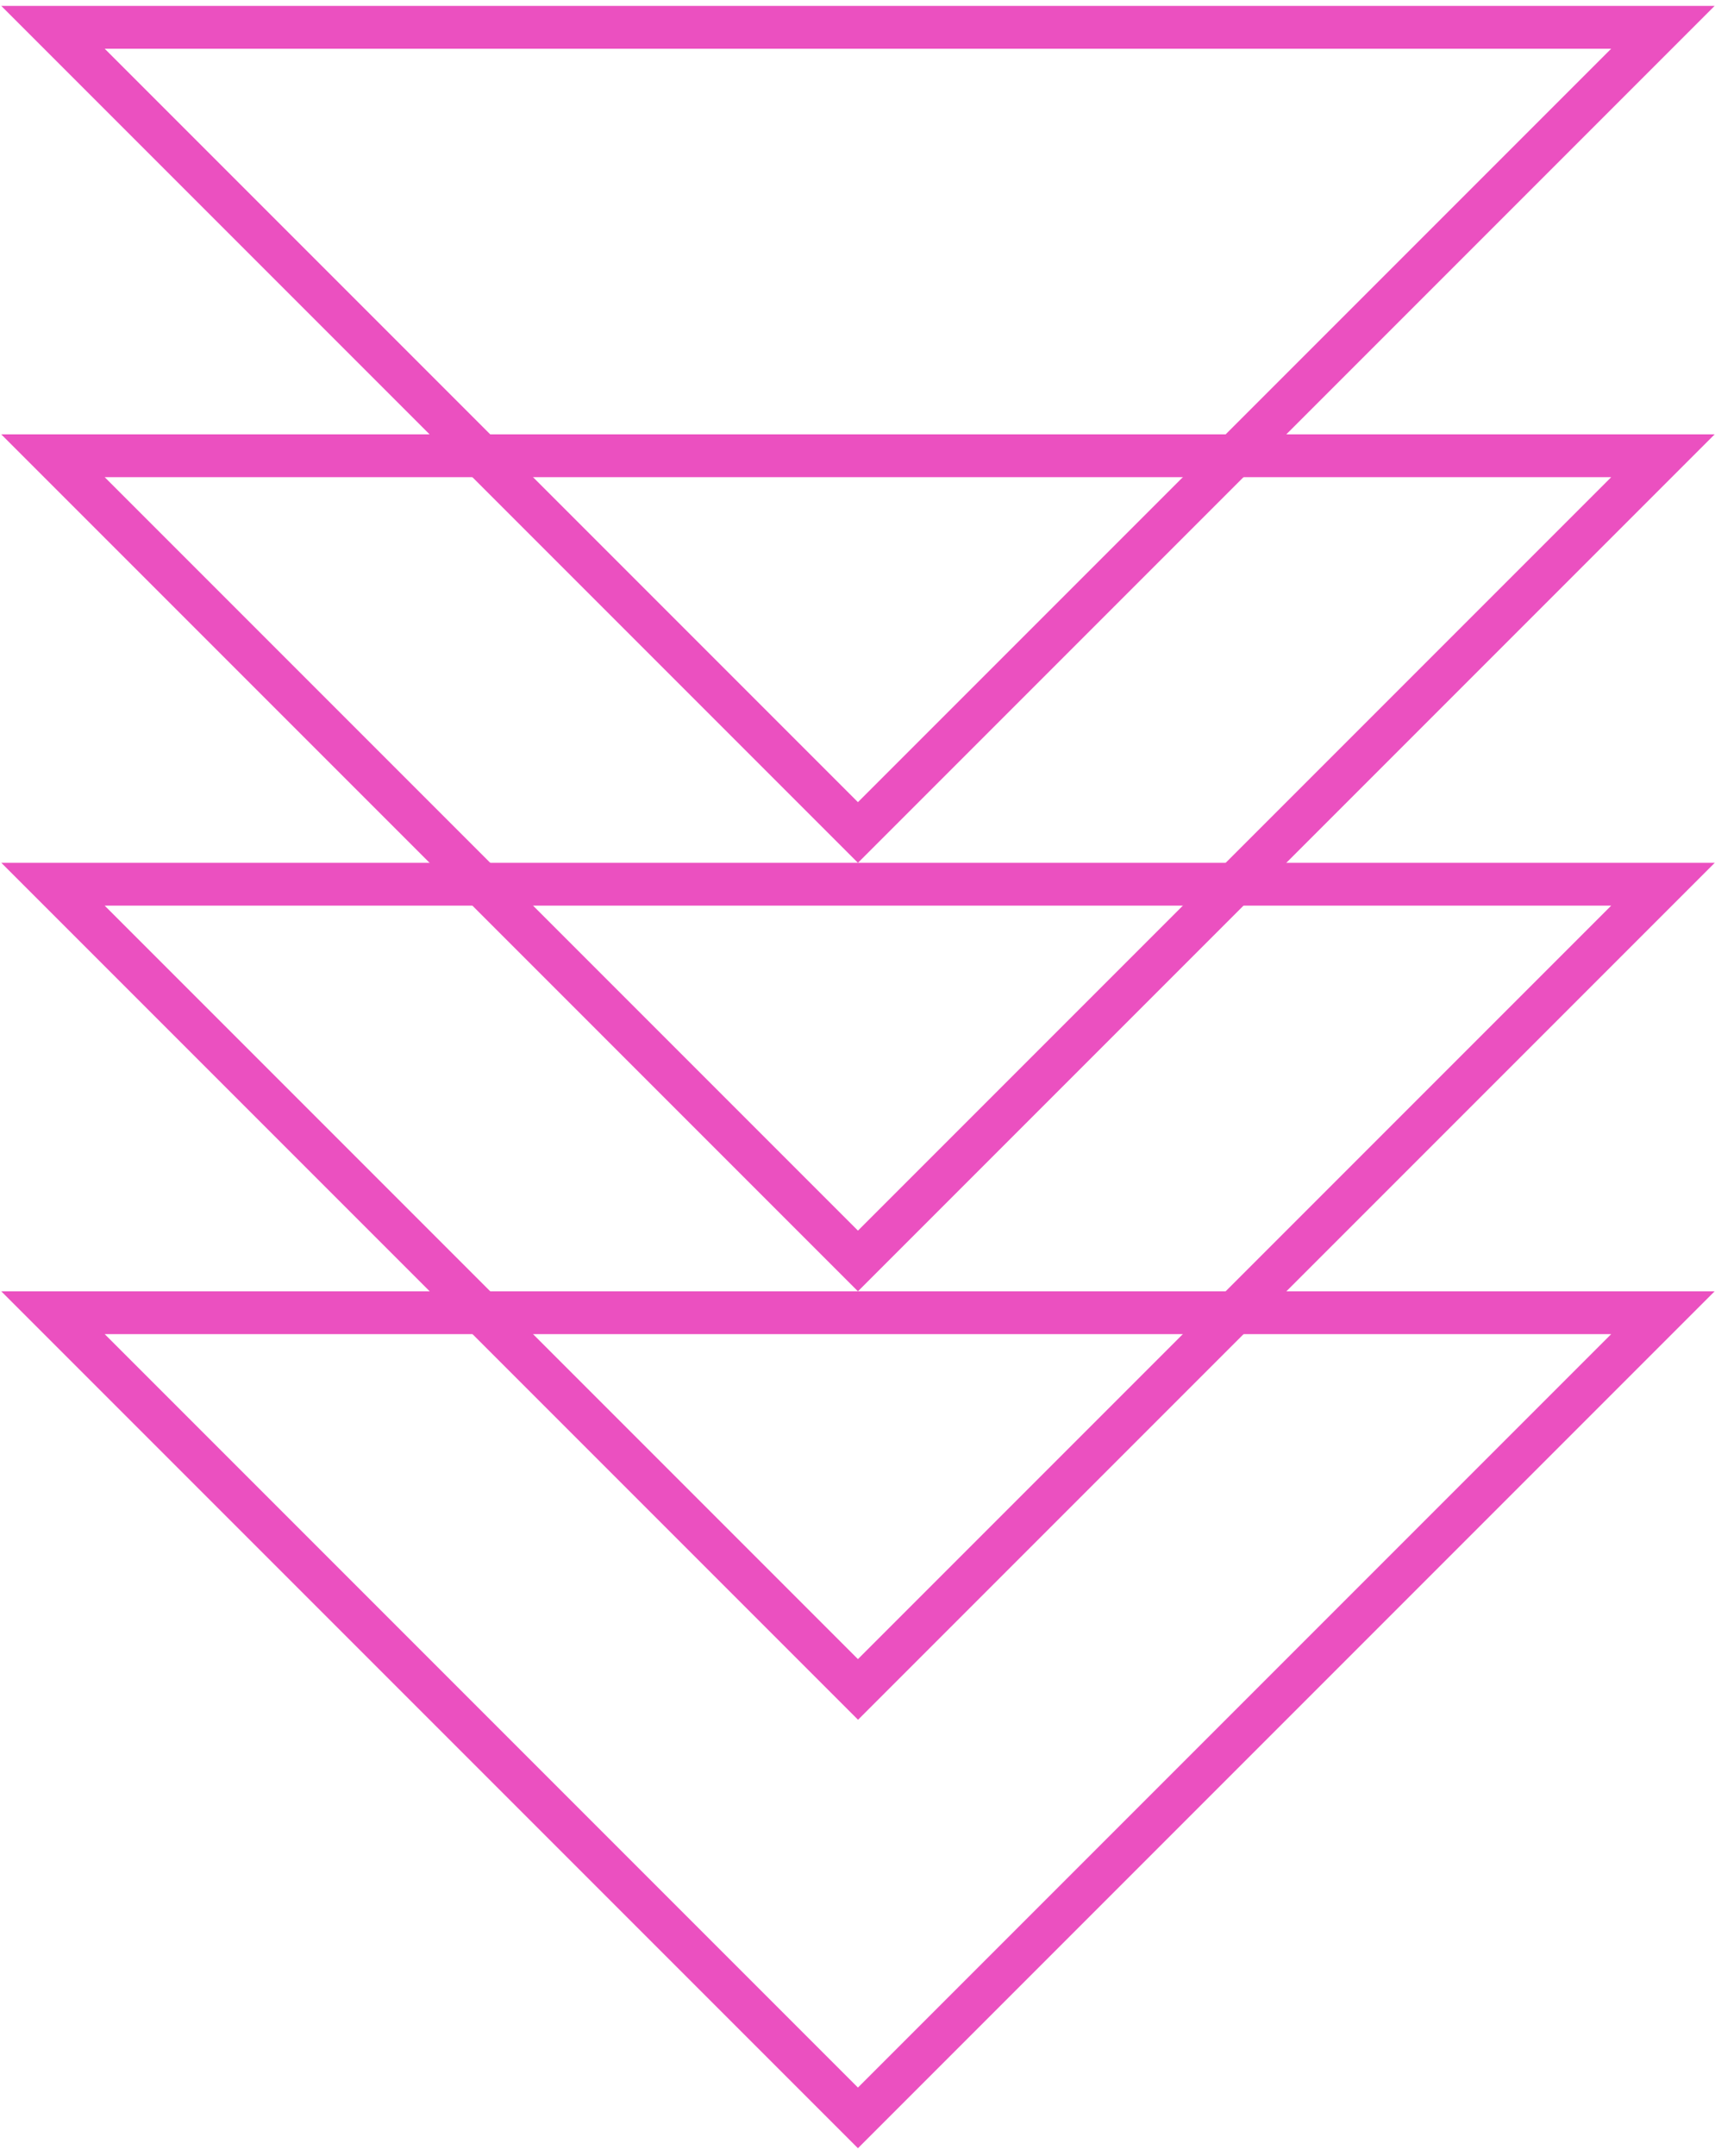
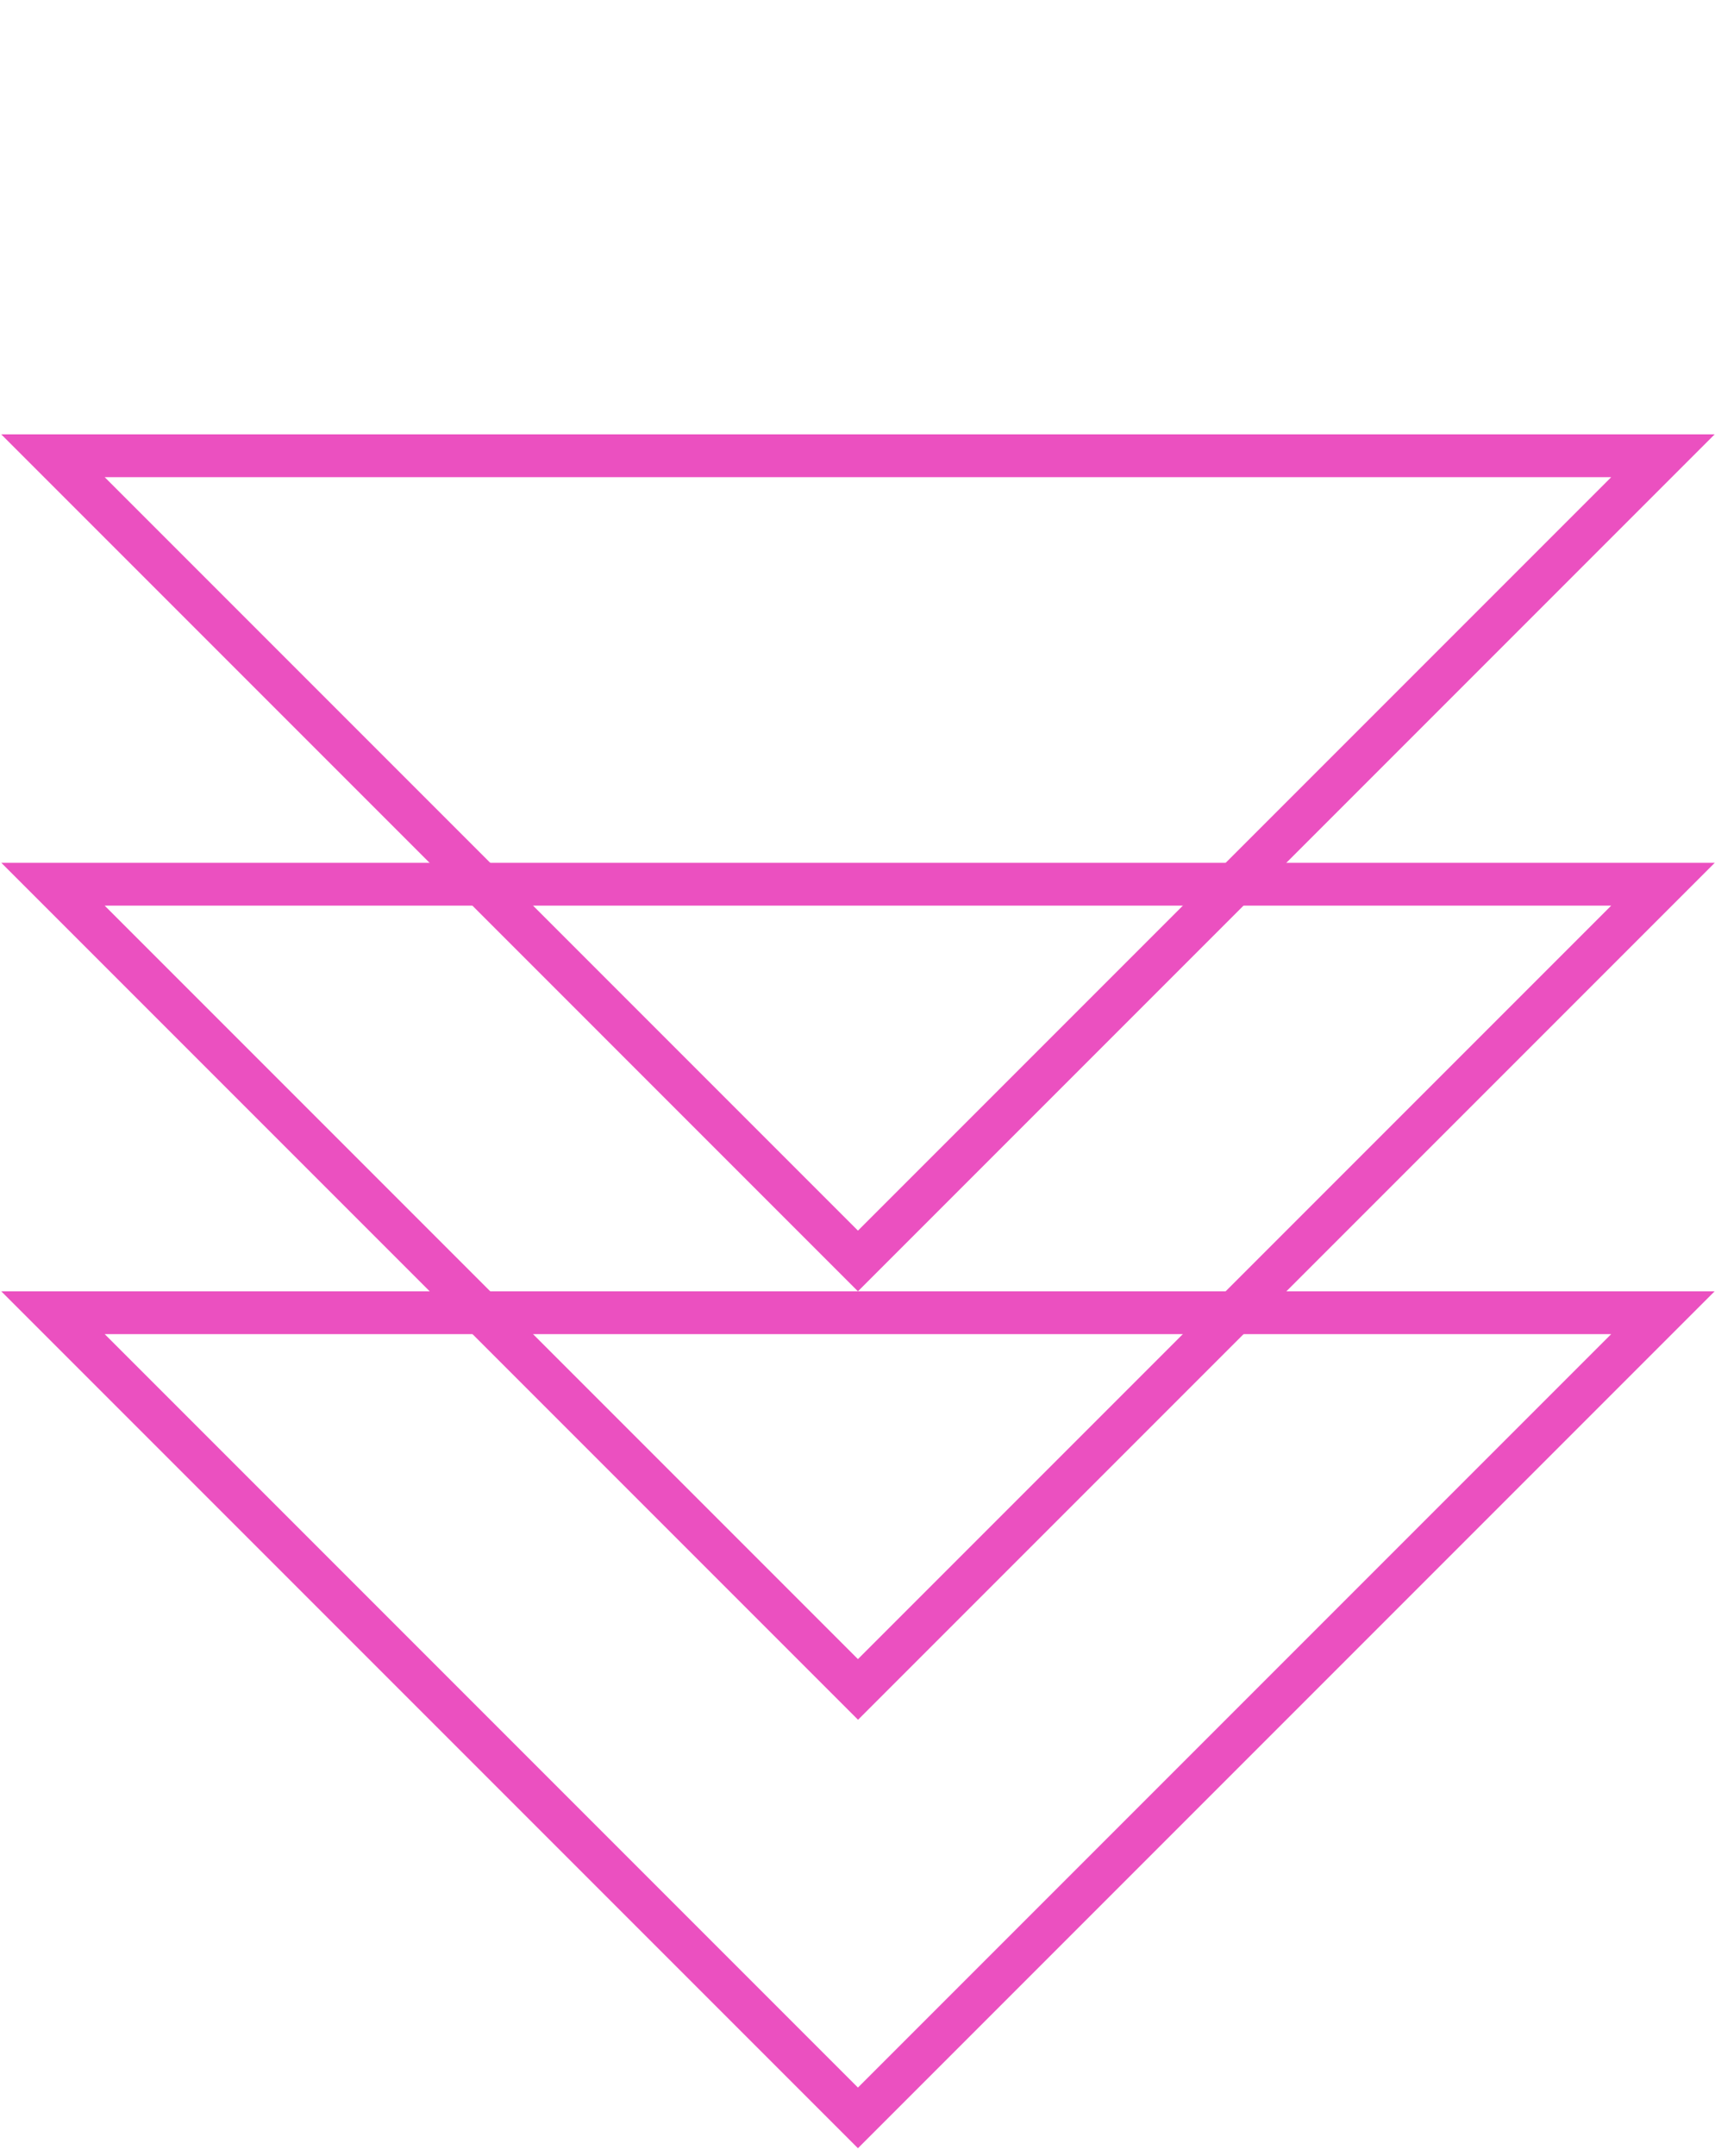
<svg xmlns="http://www.w3.org/2000/svg" width="179" height="225" viewBox="0 0 179 225" fill="none">
  <path d="M168.165 139.209L89.546 217.827L10.927 139.209L168.175 139.209M178.963 134.74L0.128 134.74L89.546 224.157L178.963 134.74Z" fill="#EB50C0" />
  <path d="M168.165 94.5L89.546 173.119L10.927 94.5L168.175 94.5M178.974 90.031L0.139 90.031L89.557 179.449L178.974 90.031Z" fill="#EB50C0" />
  <path d="M168.165 49.791L89.546 128.41L10.927 49.791L168.175 49.791M178.963 45.322L0.128 45.322L89.546 134.74L178.963 45.322Z" fill="#EB50C0" />
-   <path d="M168.165 5.082L89.546 83.701L10.927 5.082L168.175 5.082M178.963 0.614L0.128 0.614L89.546 90.031L178.963 0.614Z" fill="#EB50C0" />
</svg>